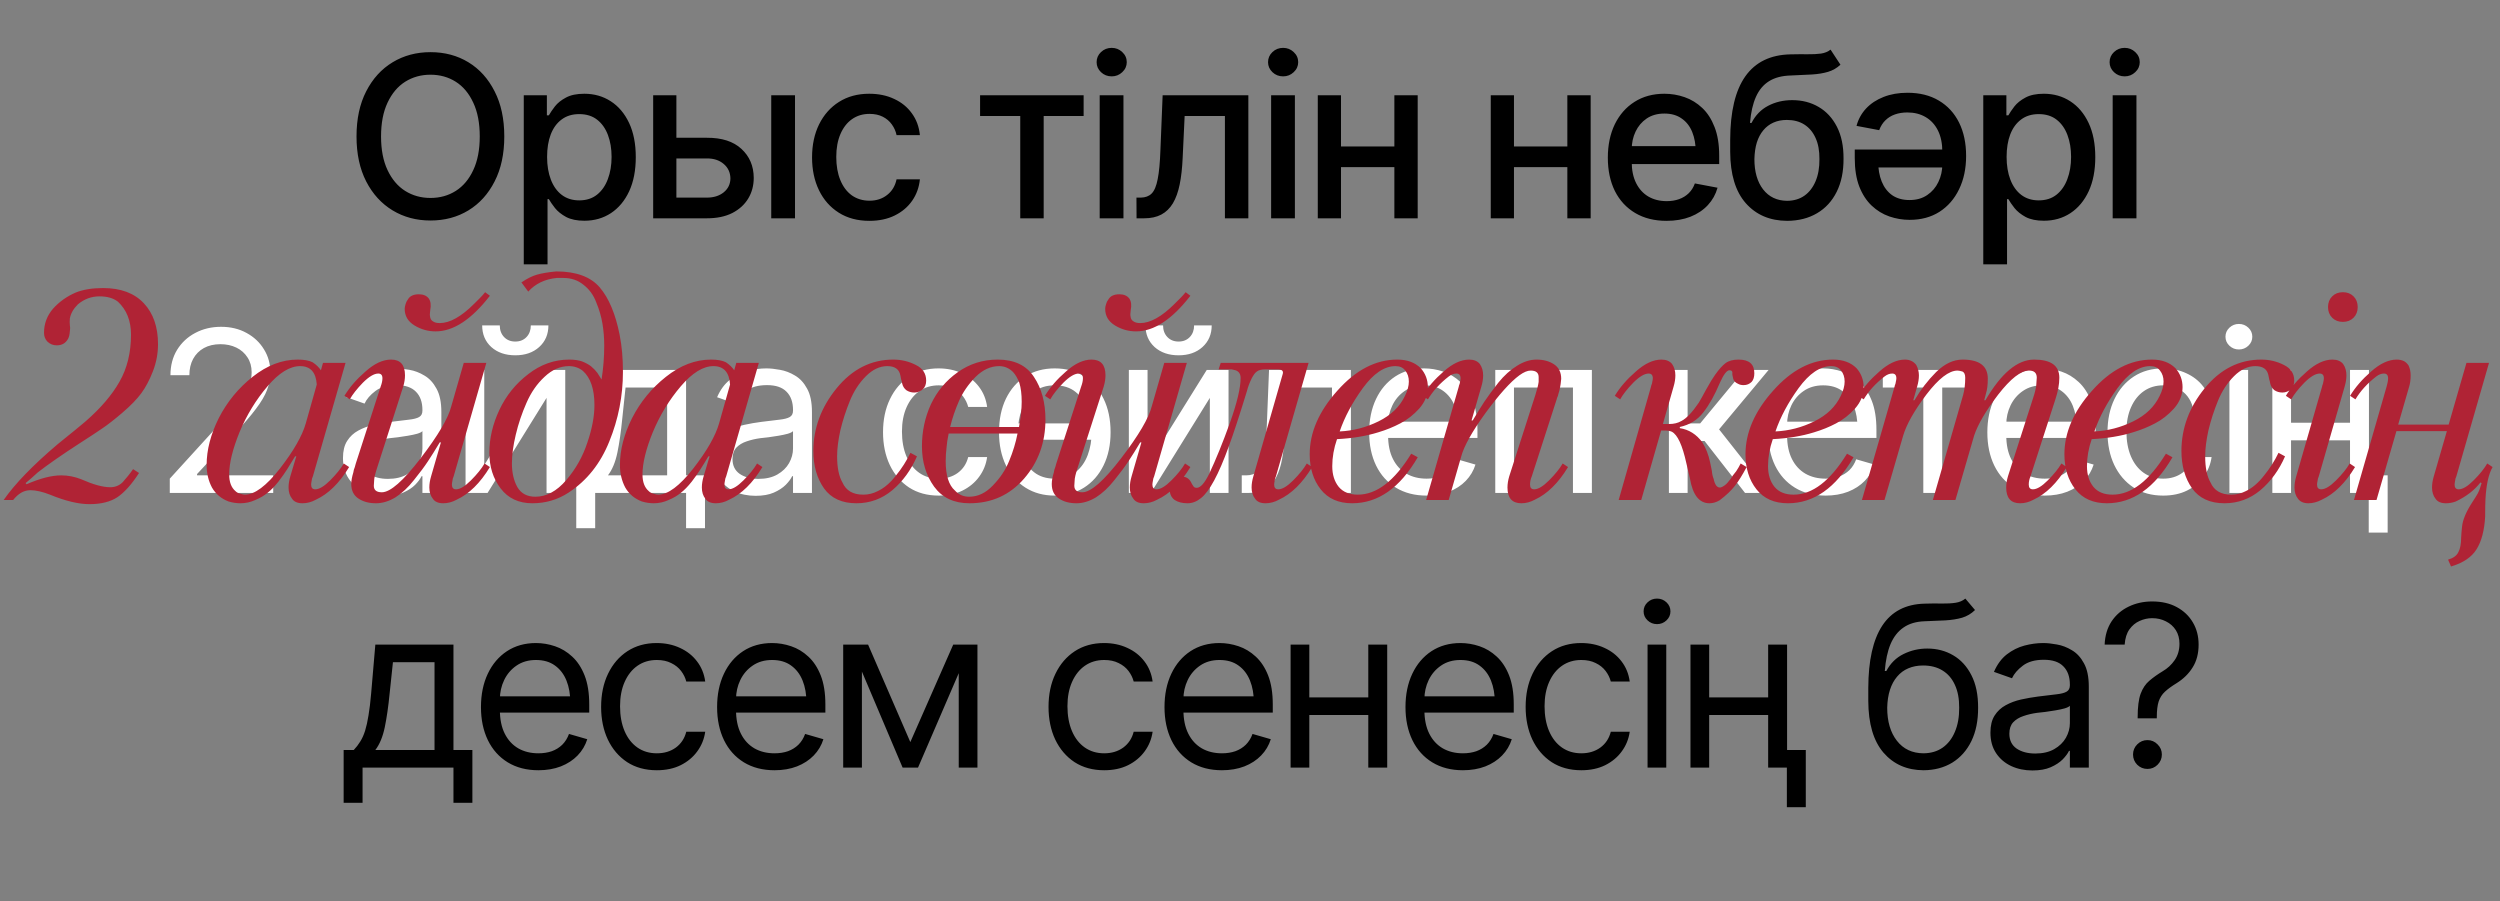
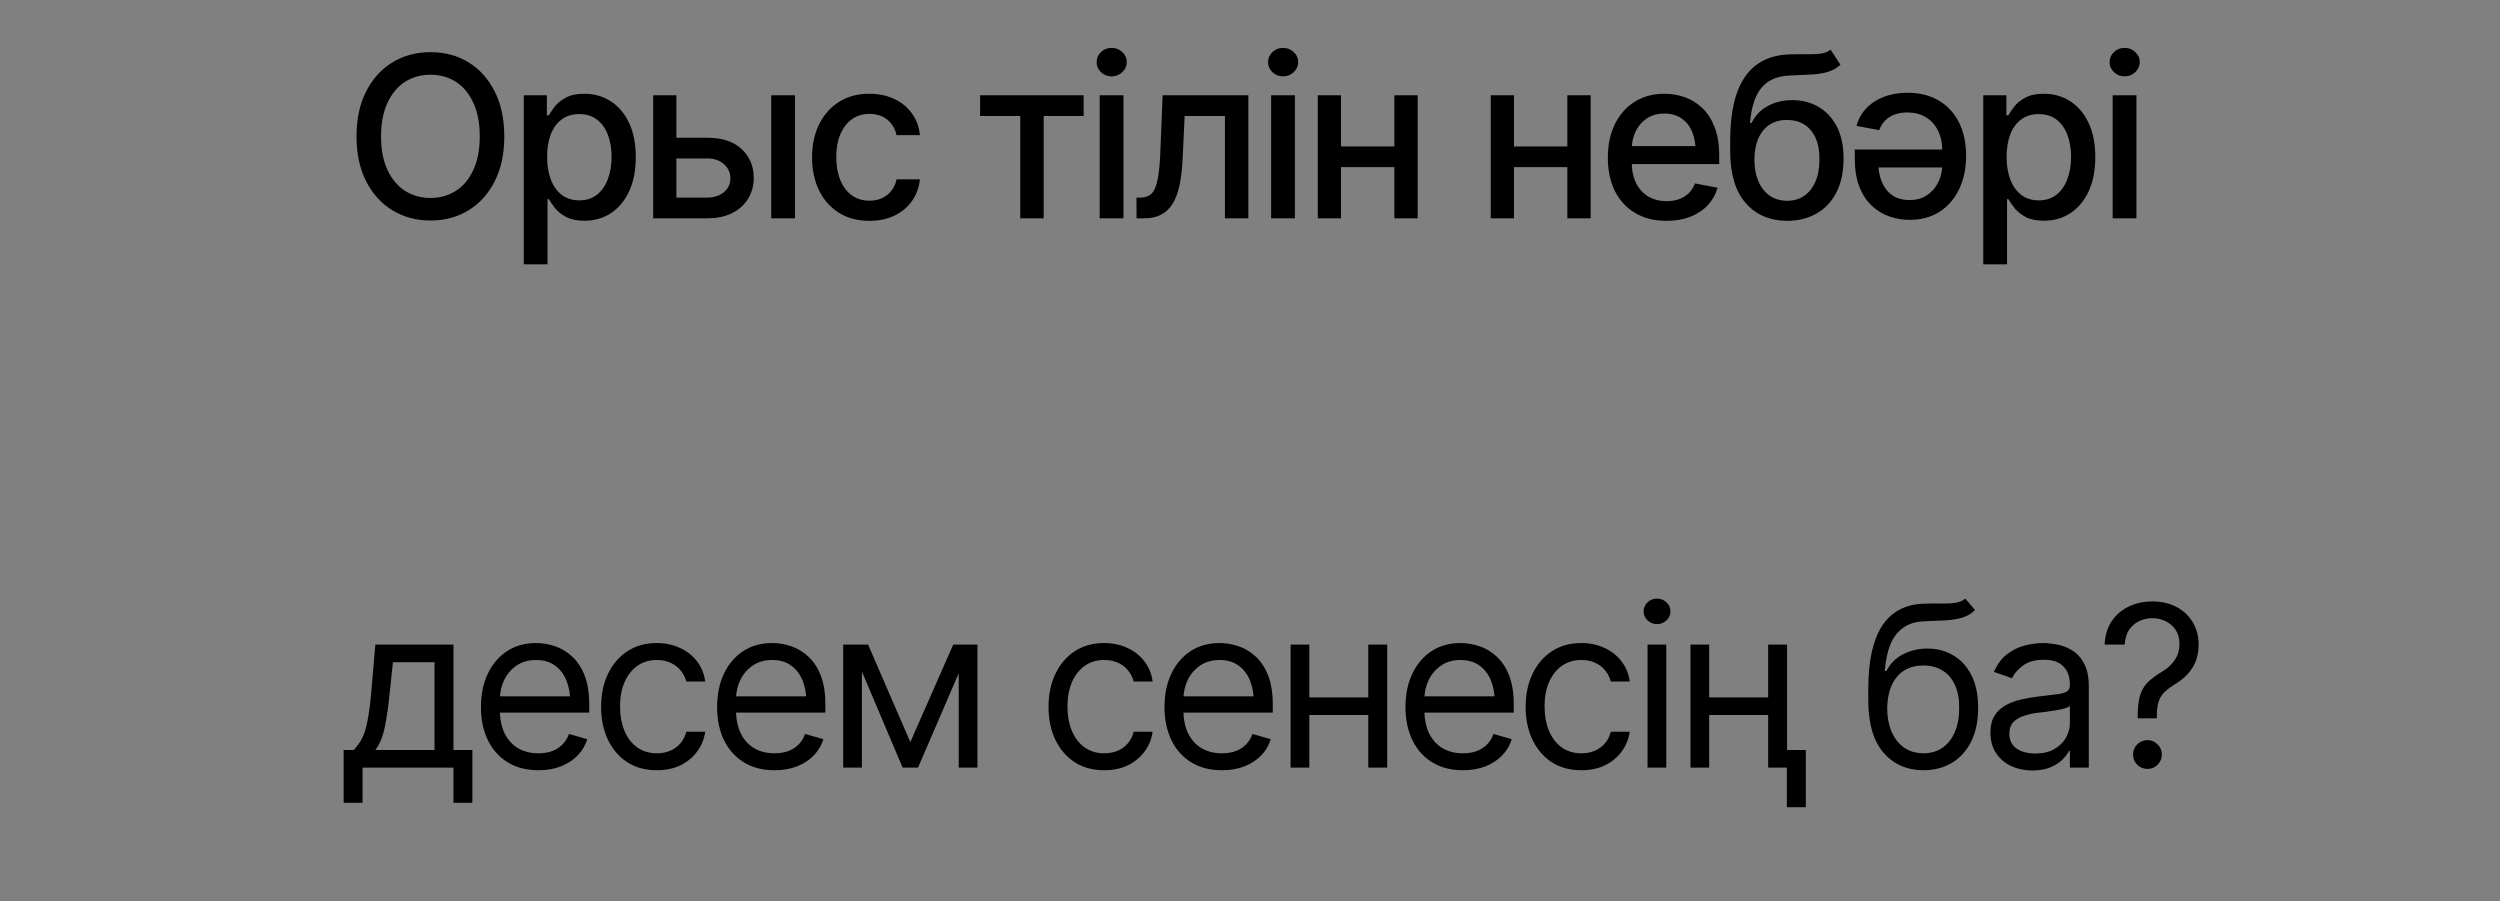
<svg xmlns="http://www.w3.org/2000/svg" width="355" height="128" viewBox="0 0 355 128" fill="none">
  <rect x="0" y="0" width="355" height="128" fill="#808080" stroke="none" />
  <path d="M61.125 31.312C59.125 31.312 57.333 30.833 55.75 29.875C54.167 28.917 52.917 27.547 52 25.766C51.083 23.974 50.625 21.844 50.625 19.375C50.625 16.885 51.083 14.75 52 12.969C52.917 11.177 54.167 9.802 55.75 8.844C57.333 7.885 59.125 7.406 61.125 7.406C63.146 7.406 64.943 7.885 66.516 8.844C68.088 9.802 69.328 11.177 70.234 12.969C71.151 14.75 71.609 16.885 71.609 19.375C71.609 21.854 71.151 23.984 70.234 25.766C69.328 27.547 68.088 28.917 66.516 29.875C64.943 30.833 63.146 31.312 61.125 31.312ZM61.125 28.109C62.469 28.109 63.667 27.776 64.719 27.109C65.771 26.443 66.599 25.458 67.203 24.156C67.818 22.854 68.125 21.26 68.125 19.375C68.125 17.479 67.818 15.88 67.203 14.578C66.599 13.266 65.771 12.276 64.719 11.609C63.667 10.943 62.469 10.609 61.125 10.609C59.792 10.609 58.594 10.943 57.531 11.609C56.479 12.276 55.646 13.266 55.031 14.578C54.417 15.88 54.109 17.479 54.109 19.375C54.109 21.26 54.417 22.854 55.031 24.156C55.646 25.458 56.479 26.443 57.531 27.109C58.594 27.776 59.792 28.109 61.125 28.109ZM74.375 37.531V13.531H77.656V16.375H77.938C78.146 16.01 78.432 15.588 78.797 15.109C79.172 14.63 79.693 14.213 80.359 13.859C81.026 13.495 81.896 13.312 82.969 13.312C84.375 13.312 85.625 13.667 86.719 14.375C87.823 15.083 88.693 16.109 89.328 17.453C89.963 18.797 90.281 20.417 90.281 22.312C90.281 24.188 89.969 25.802 89.344 27.156C88.719 28.5 87.854 29.537 86.75 30.266C85.656 30.984 84.401 31.344 82.984 31.344C81.932 31.344 81.068 31.167 80.391 30.812C79.724 30.448 79.198 30.026 78.812 29.547C78.438 29.068 78.146 28.646 77.938 28.281H77.75V37.531H74.375ZM82.25 28.453C83.26 28.453 84.104 28.182 84.781 27.641C85.458 27.099 85.969 26.365 86.312 25.438C86.667 24.5 86.844 23.448 86.844 22.281C86.844 21.125 86.672 20.088 86.328 19.172C85.984 18.255 85.474 17.531 84.797 17C84.12 16.469 83.271 16.203 82.25 16.203C81.26 16.203 80.427 16.458 79.75 16.969C79.073 17.469 78.557 18.177 78.203 19.094C77.859 20 77.688 21.062 77.688 22.281C77.688 23.5 77.865 24.573 78.219 25.5C78.573 26.427 79.088 27.151 79.766 27.672C80.453 28.193 81.281 28.453 82.25 28.453ZM95.297 19.562H100.375C102.5 19.552 104.135 20.078 105.281 21.141C106.438 22.203 107.021 23.573 107.031 25.25C107.031 26.344 106.771 27.323 106.25 28.188C105.729 29.052 104.974 29.74 103.984 30.25C102.995 30.75 101.792 31 100.375 31H92.75V13.531H96.047V28.062H100.375C101.344 28.062 102.141 27.812 102.766 27.312C103.391 26.802 103.708 26.146 103.719 25.344C103.708 24.5 103.391 23.812 102.766 23.281C102.141 22.75 101.344 22.49 100.375 22.5H95.297V19.562ZM109.516 31V13.531H112.891V31H109.516ZM123.453 31.359C121.776 31.359 120.328 30.974 119.109 30.203C117.891 29.432 116.953 28.37 116.297 27.016C115.641 25.662 115.312 24.109 115.312 22.359C115.312 20.578 115.646 19.01 116.312 17.656C116.99 16.292 117.932 15.229 119.141 14.469C120.359 13.698 121.786 13.312 123.422 13.312C124.755 13.312 125.938 13.557 126.969 14.047C128.01 14.526 128.849 15.208 129.484 16.094C130.13 16.979 130.51 18.01 130.625 19.188H127.312C127.198 18.635 126.974 18.13 126.641 17.672C126.318 17.213 125.891 16.849 125.359 16.578C124.828 16.307 124.198 16.172 123.469 16.172C122.521 16.172 121.693 16.422 120.984 16.922C120.286 17.412 119.74 18.115 119.344 19.031C118.948 19.948 118.75 21.031 118.75 22.281C118.75 23.542 118.943 24.641 119.328 25.578C119.714 26.516 120.26 27.24 120.969 27.75C121.688 28.25 122.521 28.5 123.469 28.5C124.448 28.5 125.281 28.229 125.969 27.688C126.667 27.146 127.115 26.406 127.312 25.469H130.625C130.51 26.604 130.146 27.615 129.531 28.5C128.917 29.385 128.094 30.083 127.062 30.594C126.031 31.104 124.828 31.359 123.453 31.359ZM139.172 16.469V13.531H153.875V16.469H148.203V31H144.875V16.469H139.172ZM156.156 31V13.531H159.531V31H156.156ZM157.859 10.844C157.266 10.844 156.76 10.646 156.344 10.25C155.927 9.854 155.719 9.38 155.719 8.828C155.719 8.266 155.927 7.786 156.344 7.391C156.76 6.995 157.266 6.797 157.859 6.797C158.443 6.797 158.943 6.995 159.359 7.391C159.786 7.786 160 8.266 160 8.828C160 9.38 159.786 9.854 159.359 10.25C158.943 10.646 158.443 10.844 157.859 10.844ZM161.391 31L161.375 28.062H161.984C162.641 28.052 163.156 27.859 163.531 27.484C163.917 27.099 164.203 26.417 164.391 25.438C164.589 24.458 164.719 23.073 164.781 21.281L165.094 13.531H177.266V31H173.938V16.469H168.219L167.938 22.422C167.875 23.859 167.734 25.115 167.516 26.188C167.297 27.26 166.974 28.156 166.547 28.875C166.12 29.583 165.573 30.115 164.906 30.469C164.24 30.823 163.427 31 162.469 31H161.391ZM180.5 31V13.531H183.875V31H180.5ZM182.203 10.844C181.609 10.844 181.104 10.646 180.688 10.25C180.271 9.854 180.062 9.38 180.062 8.828C180.062 8.266 180.271 7.786 180.688 7.391C181.104 6.995 181.609 6.797 182.203 6.797C182.786 6.797 183.286 6.995 183.703 7.391C184.13 7.786 184.344 8.266 184.344 8.828C184.344 9.38 184.13 9.854 183.703 10.25C183.286 10.646 182.786 10.844 182.203 10.844ZM198.938 20.797V23.734H189.484V20.797H198.938ZM190.422 13.531V31H187.125V13.531H190.422ZM201.312 13.531V31H198V13.531H201.312ZM223.5 20.797V23.734H214.047V20.797H223.5ZM214.984 13.531V31H211.688V13.531H214.984ZM225.875 13.531V31H222.562V13.531H225.875ZM236.641 31.359C234.932 31.359 233.453 30.99 232.203 30.25C230.953 29.51 229.99 28.469 229.312 27.125C228.646 25.771 228.312 24.193 228.312 22.391C228.312 20.599 228.641 19.021 229.297 17.656C229.964 16.292 230.896 15.229 232.094 14.469C233.302 13.698 234.719 13.312 236.344 13.312C237.333 13.312 238.292 13.474 239.219 13.797C240.146 14.12 240.979 14.63 241.719 15.328C242.458 16.026 243.042 16.932 243.469 18.047C243.906 19.162 244.125 20.505 244.125 22.078V23.297H230.234V20.75H242.375L240.797 21.594C240.797 20.521 240.63 19.573 240.297 18.75C239.964 17.927 239.464 17.287 238.797 16.828C238.141 16.359 237.323 16.125 236.344 16.125C235.365 16.125 234.526 16.359 233.828 16.828C233.141 17.297 232.615 17.917 232.25 18.688C231.885 19.458 231.703 20.302 231.703 21.219V22.953C231.703 24.151 231.911 25.167 232.328 26C232.745 26.833 233.323 27.469 234.062 27.906C234.812 28.344 235.682 28.562 236.672 28.562C237.318 28.562 237.901 28.469 238.422 28.281C238.953 28.094 239.411 27.812 239.797 27.438C240.182 27.062 240.474 26.599 240.672 26.047L243.891 26.656C243.63 27.594 243.172 28.417 242.516 29.125C241.859 29.833 241.031 30.385 240.031 30.781C239.042 31.167 237.911 31.359 236.641 31.359ZM259.938 7.047L261.344 9.188C260.833 9.667 260.245 10.005 259.578 10.203C258.911 10.401 258.146 10.526 257.281 10.578C256.417 10.63 255.427 10.677 254.312 10.719C253.052 10.75 252.016 11.021 251.203 11.531C250.401 12.031 249.781 12.771 249.344 13.75C248.906 14.729 248.625 15.963 248.5 17.453H248.719C249.271 16.37 250.052 15.562 251.062 15.031C252.083 14.49 253.229 14.219 254.5 14.219C255.906 14.219 257.156 14.542 258.25 15.188C259.344 15.823 260.208 16.76 260.844 18C261.479 19.24 261.792 20.75 261.781 22.531C261.792 24.344 261.469 25.912 260.812 27.234C260.156 28.557 259.224 29.573 258.016 30.281C256.818 30.99 255.406 31.349 253.781 31.359C251.333 31.349 249.375 30.516 247.906 28.859C246.438 27.193 245.698 24.755 245.688 21.547V19.844C245.698 15.844 246.417 12.838 247.844 10.828C249.271 8.818 251.401 7.781 254.234 7.719C255.151 7.698 255.969 7.693 256.688 7.703C257.406 7.714 258.036 7.682 258.578 7.609C259.12 7.526 259.573 7.339 259.938 7.047ZM253.781 28.516C254.74 28.505 255.557 28.26 256.234 27.781C256.911 27.302 257.438 26.62 257.812 25.734C258.188 24.849 258.37 23.802 258.359 22.594C258.37 21.417 258.188 20.417 257.812 19.594C257.438 18.76 256.906 18.125 256.219 17.688C255.531 17.25 254.703 17.031 253.734 17.031C253.026 17.031 252.391 17.156 251.828 17.406C251.266 17.656 250.786 18.021 250.391 18.5C249.995 18.969 249.688 19.547 249.469 20.234C249.26 20.922 249.146 21.708 249.125 22.594C249.125 24.385 249.536 25.818 250.359 26.891C251.193 27.963 252.333 28.505 253.781 28.516ZM270.859 13.172C272.589 13.172 274.073 13.542 275.312 14.281C276.562 15.021 277.521 16.062 278.188 17.406C278.854 18.75 279.188 20.328 279.188 22.141C279.188 23.932 278.854 25.51 278.188 26.875C277.531 28.24 276.604 29.307 275.406 30.078C274.208 30.838 272.797 31.219 271.172 31.219C270.182 31.219 269.219 31.057 268.281 30.734C267.354 30.412 266.521 29.901 265.781 29.203C265.042 28.505 264.453 27.599 264.016 26.484C263.589 25.37 263.375 24.026 263.375 22.453V21.234H277.281V23.781H265.125L266.703 22.938C266.703 24.01 266.87 24.958 267.203 25.781C267.536 26.604 268.031 27.25 268.688 27.719C269.354 28.177 270.177 28.406 271.156 28.406C272.135 28.406 272.969 28.172 273.656 27.703C274.354 27.234 274.885 26.615 275.25 25.844C275.625 25.062 275.812 24.219 275.812 23.312V21.578C275.812 20.38 275.604 19.365 275.188 18.531C274.771 17.698 274.188 17.062 273.438 16.625C272.698 16.188 271.833 15.969 270.844 15.969C270.198 15.969 269.609 16.062 269.078 16.25C268.547 16.438 268.094 16.719 267.719 17.094C267.344 17.458 267.052 17.922 266.844 18.484L263.625 17.875C263.875 16.938 264.328 16.115 264.984 15.406C265.651 14.698 266.479 14.151 267.469 13.766C268.469 13.37 269.599 13.172 270.859 13.172ZM281.625 37.531V13.531H284.906V16.375H285.188C285.396 16.01 285.682 15.588 286.047 15.109C286.422 14.63 286.943 14.213 287.609 13.859C288.276 13.495 289.146 13.312 290.219 13.312C291.625 13.312 292.875 13.667 293.969 14.375C295.073 15.083 295.943 16.109 296.578 17.453C297.214 18.797 297.531 20.417 297.531 22.312C297.531 24.188 297.219 25.802 296.594 27.156C295.969 28.5 295.104 29.537 294 30.266C292.906 30.984 291.651 31.344 290.234 31.344C289.182 31.344 288.318 31.167 287.641 30.812C286.974 30.448 286.448 30.026 286.062 29.547C285.688 29.068 285.396 28.646 285.188 28.281H285V37.531H281.625ZM289.5 28.453C290.51 28.453 291.354 28.182 292.031 27.641C292.708 27.099 293.219 26.365 293.562 25.438C293.917 24.5 294.094 23.448 294.094 22.281C294.094 21.125 293.922 20.088 293.578 19.172C293.234 18.255 292.724 17.531 292.047 17C291.37 16.469 290.521 16.203 289.5 16.203C288.51 16.203 287.677 16.458 287 16.969C286.323 17.469 285.807 18.177 285.453 19.094C285.109 20 284.938 21.062 284.938 22.281C284.938 23.5 285.115 24.573 285.469 25.5C285.823 26.427 286.339 27.151 287.016 27.672C287.703 28.193 288.531 28.453 289.5 28.453ZM300 31V13.531H303.375V31H300ZM301.703 10.844C301.109 10.844 300.604 10.646 300.188 10.25C299.771 9.854 299.562 9.38 299.562 8.828C299.562 8.266 299.771 7.786 300.188 7.391C300.604 6.995 301.109 6.797 301.703 6.797C302.286 6.797 302.786 6.995 303.203 7.391C303.63 7.786 303.844 8.266 303.844 8.828C303.844 9.38 303.63 9.854 303.203 10.25C302.786 10.646 302.286 10.844 301.703 10.844ZM48.797 114V106.5H50.234C50.589 106.125 50.896 105.724 51.156 105.297C51.427 104.87 51.656 104.359 51.844 103.766C52.031 103.161 52.193 102.432 52.328 101.578C52.474 100.724 52.599 99.688 52.703 98.469L53.297 91.531H64.391V106.5H67.078V114H64.391V109H51.484V114H48.797ZM53.297 106.5H61.703V94.031H55.797L55.328 98.469C55.151 100.292 54.922 101.885 54.641 103.25C54.359 104.615 53.911 105.698 53.297 106.5ZM76.453 109.375C74.776 109.375 73.323 109 72.094 108.25C70.875 107.5 69.938 106.453 69.281 105.109C68.625 103.755 68.297 102.188 68.297 100.406C68.297 98.615 68.62 97.037 69.266 95.672C69.912 94.307 70.818 93.24 71.984 92.469C73.162 91.698 74.537 91.312 76.109 91.312C77.016 91.312 77.917 91.463 78.812 91.766C79.708 92.068 80.521 92.557 81.25 93.234C81.99 93.912 82.578 94.807 83.016 95.922C83.453 97.037 83.672 98.406 83.672 100.031V101.188H70.203V98.875H82.219L80.984 99.75C80.984 98.583 80.802 97.547 80.438 96.641C80.073 95.734 79.526 95.021 78.797 94.5C78.078 93.979 77.182 93.719 76.109 93.719C75.037 93.719 74.115 93.984 73.344 94.516C72.583 95.037 72 95.719 71.594 96.562C71.188 97.406 70.984 98.312 70.984 99.281V100.812C70.984 102.135 71.213 103.255 71.672 104.172C72.13 105.089 72.771 105.786 73.594 106.266C74.417 106.734 75.37 106.969 76.453 106.969C77.151 106.969 77.787 106.87 78.359 106.672C78.932 106.464 79.427 106.156 79.844 105.75C80.26 105.333 80.578 104.823 80.797 104.219L83.391 104.969C83.12 105.844 82.662 106.615 82.016 107.281C81.38 107.938 80.588 108.453 79.641 108.828C78.693 109.193 77.63 109.375 76.453 109.375ZM93.266 109.375C91.641 109.375 90.234 108.99 89.047 108.219C87.87 107.438 86.958 106.37 86.312 105.016C85.677 103.661 85.359 102.115 85.359 100.375C85.359 98.594 85.688 97.026 86.344 95.672C87 94.307 87.917 93.24 89.094 92.469C90.281 91.698 91.662 91.312 93.234 91.312C94.463 91.312 95.568 91.542 96.547 92C97.537 92.448 98.344 93.083 98.969 93.906C99.604 94.729 99.995 95.688 100.141 96.781H97.453C97.318 96.25 97.073 95.75 96.719 95.281C96.365 94.812 95.896 94.438 95.312 94.156C94.74 93.865 94.057 93.719 93.266 93.719C92.224 93.719 91.312 93.99 90.531 94.531C89.75 95.073 89.141 95.838 88.703 96.828C88.266 97.807 88.047 98.958 88.047 100.281C88.047 101.625 88.26 102.802 88.688 103.812C89.115 104.812 89.719 105.589 90.5 106.141C91.292 106.693 92.213 106.969 93.266 106.969C94.318 106.969 95.219 106.698 95.969 106.156C96.719 105.604 97.213 104.854 97.453 103.906H100.141C99.995 104.938 99.62 105.865 99.016 106.688C98.422 107.51 97.635 108.167 96.656 108.656C95.688 109.135 94.557 109.375 93.266 109.375ZM109.984 109.375C108.307 109.375 106.854 109 105.625 108.25C104.406 107.5 103.469 106.453 102.812 105.109C102.156 103.755 101.828 102.188 101.828 100.406C101.828 98.615 102.151 97.037 102.797 95.672C103.443 94.307 104.349 93.24 105.516 92.469C106.693 91.698 108.068 91.312 109.641 91.312C110.547 91.312 111.448 91.463 112.344 91.766C113.24 92.068 114.052 92.557 114.781 93.234C115.521 93.912 116.109 94.807 116.547 95.922C116.984 97.037 117.203 98.406 117.203 100.031V101.188H103.734V98.875H115.75L114.516 99.75C114.516 98.583 114.333 97.547 113.969 96.641C113.604 95.734 113.057 95.021 112.328 94.5C111.609 93.979 110.714 93.719 109.641 93.719C108.568 93.719 107.646 93.984 106.875 94.516C106.115 95.037 105.531 95.719 105.125 96.562C104.719 97.406 104.516 98.312 104.516 99.281V100.812C104.516 102.135 104.745 103.255 105.203 104.172C105.661 105.089 106.302 105.786 107.125 106.266C107.948 106.734 108.901 106.969 109.984 106.969C110.682 106.969 111.318 106.87 111.891 106.672C112.464 106.464 112.958 106.156 113.375 105.75C113.792 105.333 114.109 104.823 114.328 104.219L116.922 104.969C116.651 105.844 116.193 106.615 115.547 107.281C114.911 107.938 114.12 108.453 113.172 108.828C112.224 109.193 111.161 109.375 109.984 109.375ZM129.266 105.375L135.359 91.531H137.891L130.359 109H128.172L120.766 91.531H123.266L129.266 105.375ZM122.391 91.531V109H119.734V91.531H122.391ZM136.141 109V91.531H138.797V109H136.141ZM156.797 109.375C155.172 109.375 153.766 108.99 152.578 108.219C151.401 107.438 150.49 106.37 149.844 105.016C149.208 103.661 148.891 102.115 148.891 100.375C148.891 98.594 149.219 97.026 149.875 95.672C150.531 94.307 151.448 93.24 152.625 92.469C153.812 91.698 155.193 91.312 156.766 91.312C157.995 91.312 159.099 91.542 160.078 92C161.068 92.448 161.875 93.083 162.5 93.906C163.135 94.729 163.526 95.688 163.672 96.781H160.984C160.849 96.25 160.604 95.75 160.25 95.281C159.896 94.812 159.427 94.438 158.844 94.156C158.271 93.865 157.589 93.719 156.797 93.719C155.755 93.719 154.844 93.99 154.062 94.531C153.281 95.073 152.672 95.838 152.234 96.828C151.797 97.807 151.578 98.958 151.578 100.281C151.578 101.625 151.792 102.802 152.219 103.812C152.646 104.812 153.25 105.589 154.031 106.141C154.823 106.693 155.745 106.969 156.797 106.969C157.849 106.969 158.75 106.698 159.5 106.156C160.25 105.604 160.745 104.854 160.984 103.906H163.672C163.526 104.938 163.151 105.865 162.547 106.688C161.953 107.51 161.167 108.167 160.188 108.656C159.219 109.135 158.089 109.375 156.797 109.375ZM173.516 109.375C171.839 109.375 170.385 109 169.156 108.25C167.938 107.5 167 106.453 166.344 105.109C165.688 103.755 165.359 102.188 165.359 100.406C165.359 98.615 165.682 97.037 166.328 95.672C166.974 94.307 167.88 93.24 169.047 92.469C170.224 91.698 171.599 91.312 173.172 91.312C174.078 91.312 174.979 91.463 175.875 91.766C176.771 92.068 177.583 92.557 178.312 93.234C179.052 93.912 179.641 94.807 180.078 95.922C180.516 97.037 180.734 98.406 180.734 100.031V101.188H167.266V98.875H179.281L178.047 99.75C178.047 98.583 177.865 97.547 177.5 96.641C177.135 95.734 176.589 95.021 175.859 94.5C175.141 93.979 174.245 93.719 173.172 93.719C172.099 93.719 171.177 93.984 170.406 94.516C169.646 95.037 169.062 95.719 168.656 96.562C168.25 97.406 168.047 98.312 168.047 99.281V100.812C168.047 102.135 168.276 103.255 168.734 104.172C169.193 105.089 169.833 105.786 170.656 106.266C171.479 106.734 172.432 106.969 173.516 106.969C174.214 106.969 174.849 106.87 175.422 106.672C175.995 106.464 176.49 106.156 176.906 105.75C177.323 105.333 177.641 104.823 177.859 104.219L180.453 104.969C180.182 105.844 179.724 106.615 179.078 107.281C178.443 107.938 177.651 108.453 176.703 108.828C175.755 109.193 174.693 109.375 173.516 109.375ZM194.922 99.031V101.531H185.297V99.031H194.922ZM185.922 91.531V109H183.266V91.531H185.922ZM196.984 91.531V109H194.297V91.531H196.984ZM207.734 109.375C206.057 109.375 204.604 109 203.375 108.25C202.156 107.5 201.219 106.453 200.562 105.109C199.906 103.755 199.578 102.188 199.578 100.406C199.578 98.615 199.901 97.037 200.547 95.672C201.193 94.307 202.099 93.24 203.266 92.469C204.443 91.698 205.818 91.312 207.391 91.312C208.297 91.312 209.198 91.463 210.094 91.766C210.99 92.068 211.802 92.557 212.531 93.234C213.271 93.912 213.859 94.807 214.297 95.922C214.734 97.037 214.953 98.406 214.953 100.031V101.188H201.484V98.875H213.5L212.266 99.75C212.266 98.583 212.083 97.547 211.719 96.641C211.354 95.734 210.807 95.021 210.078 94.5C209.359 93.979 208.464 93.719 207.391 93.719C206.318 93.719 205.396 93.984 204.625 94.516C203.865 95.037 203.281 95.719 202.875 96.562C202.469 97.406 202.266 98.312 202.266 99.281V100.812C202.266 102.135 202.495 103.255 202.953 104.172C203.411 105.089 204.052 105.786 204.875 106.266C205.698 106.734 206.651 106.969 207.734 106.969C208.432 106.969 209.068 106.87 209.641 106.672C210.214 106.464 210.708 106.156 211.125 105.75C211.542 105.333 211.859 104.823 212.078 104.219L214.672 104.969C214.401 105.844 213.943 106.615 213.297 107.281C212.661 107.938 211.87 108.453 210.922 108.828C209.974 109.193 208.911 109.375 207.734 109.375ZM224.547 109.375C222.922 109.375 221.516 108.99 220.328 108.219C219.151 107.438 218.24 106.37 217.594 105.016C216.958 103.661 216.641 102.115 216.641 100.375C216.641 98.594 216.969 97.026 217.625 95.672C218.281 94.307 219.198 93.24 220.375 92.469C221.562 91.698 222.943 91.312 224.516 91.312C225.745 91.312 226.849 91.542 227.828 92C228.818 92.448 229.625 93.083 230.25 93.906C230.885 94.729 231.276 95.688 231.422 96.781H228.734C228.599 96.25 228.354 95.75 228 95.281C227.646 94.812 227.177 94.438 226.594 94.156C226.021 93.865 225.339 93.719 224.547 93.719C223.505 93.719 222.594 93.99 221.812 94.531C221.031 95.073 220.422 95.838 219.984 96.828C219.547 97.807 219.328 98.958 219.328 100.281C219.328 101.625 219.542 102.802 219.969 103.812C220.396 104.812 221 105.589 221.781 106.141C222.573 106.693 223.495 106.969 224.547 106.969C225.599 106.969 226.5 106.698 227.25 106.156C228 105.604 228.495 104.854 228.734 103.906H231.422C231.276 104.938 230.901 105.865 230.297 106.688C229.703 107.51 228.917 108.167 227.938 108.656C226.969 109.135 225.839 109.375 224.547 109.375ZM233.953 109V91.531H236.609V109H233.953ZM235.297 88.625C234.776 88.625 234.328 88.448 233.953 88.094C233.578 87.74 233.391 87.312 233.391 86.812C233.391 86.312 233.578 85.885 233.953 85.531C234.328 85.177 234.776 85 235.297 85C235.818 85 236.266 85.177 236.641 85.531C237.016 85.885 237.203 86.312 237.203 86.812C237.203 87.312 237.016 87.74 236.641 88.094C236.266 88.448 235.818 88.625 235.297 88.625ZM251.703 99.031V101.531H242.078V99.031H251.703ZM242.703 91.531V109H240.047V91.531H242.703ZM253.766 91.531V109H251.078V91.531H253.766ZM256.422 106.5V114.625H253.734V106.5H256.422ZM279.078 85L280.453 86.625C279.922 87.146 279.307 87.51 278.609 87.719C277.911 87.917 277.12 88.042 276.234 88.094C275.359 88.135 274.38 88.177 273.297 88.219C272.089 88.26 271.089 88.557 270.297 89.109C269.505 89.651 268.891 90.438 268.453 91.469C268.026 92.5 267.755 93.771 267.641 95.281H267.859C268.443 94.188 269.255 93.385 270.297 92.875C271.349 92.354 272.474 92.094 273.672 92.094C275.036 92.094 276.26 92.412 277.344 93.047C278.438 93.682 279.302 94.625 279.938 95.875C280.583 97.125 280.901 98.667 280.891 100.5C280.901 102.323 280.583 103.901 279.938 105.234C279.292 106.557 278.385 107.578 277.219 108.297C276.052 109.005 274.693 109.365 273.141 109.375C270.786 109.365 268.891 108.531 267.453 106.875C266.026 105.208 265.307 102.76 265.297 99.531V97.688C265.307 93.792 265.969 90.844 267.281 88.844C268.604 86.833 270.599 85.792 273.266 85.719C274.203 85.688 275.036 85.682 275.766 85.703C276.505 85.713 277.146 85.677 277.688 85.594C278.24 85.51 278.703 85.312 279.078 85ZM273.141 106.969C274.193 106.958 275.094 106.693 275.844 106.172C276.604 105.641 277.188 104.891 277.594 103.922C278.01 102.953 278.214 101.812 278.203 100.5C278.214 99.229 278.01 98.146 277.594 97.25C277.188 96.354 276.599 95.672 275.828 95.203C275.068 94.734 274.151 94.5 273.078 94.5C272.297 94.5 271.594 94.635 270.969 94.906C270.354 95.167 269.828 95.557 269.391 96.078C268.953 96.588 268.615 97.213 268.375 97.953C268.135 98.693 268.005 99.542 267.984 100.5C267.984 102.448 268.443 104.01 269.359 105.188C270.276 106.365 271.536 106.958 273.141 106.969ZM288.609 109.406C287.505 109.406 286.5 109.198 285.594 108.781C284.688 108.354 283.969 107.74 283.438 106.938C282.906 106.135 282.641 105.167 282.641 104.031C282.641 103.031 282.839 102.224 283.234 101.609C283.63 100.984 284.156 100.495 284.812 100.141C285.479 99.776 286.208 99.505 287 99.328C287.802 99.151 288.609 99.01 289.422 98.906C290.484 98.771 291.344 98.667 292 98.594C292.667 98.521 293.151 98.396 293.453 98.219C293.766 98.042 293.922 97.74 293.922 97.312V97.219C293.922 96.104 293.615 95.24 293 94.625C292.396 94 291.474 93.688 290.234 93.688C288.964 93.688 287.964 93.969 287.234 94.531C286.505 95.083 285.995 95.677 285.703 96.312L283.141 95.406C283.599 94.344 284.208 93.516 284.969 92.922C285.74 92.328 286.573 91.912 287.469 91.672C288.375 91.432 289.266 91.312 290.141 91.312C290.703 91.312 291.349 91.38 292.078 91.516C292.807 91.641 293.516 91.912 294.203 92.328C294.901 92.734 295.474 93.354 295.922 94.188C296.38 95.01 296.609 96.115 296.609 97.5V109H293.922V106.625H293.797C293.62 107 293.318 107.406 292.891 107.844C292.464 108.271 291.896 108.641 291.188 108.953C290.49 109.255 289.63 109.406 288.609 109.406ZM289.016 107C290.078 107 290.974 106.792 291.703 106.375C292.432 105.958 292.984 105.422 293.359 104.766C293.734 104.099 293.922 103.406 293.922 102.688V100.219C293.807 100.354 293.557 100.479 293.172 100.594C292.797 100.698 292.359 100.792 291.859 100.875C291.37 100.958 290.891 101.031 290.422 101.094C289.953 101.146 289.578 101.188 289.297 101.219C288.599 101.312 287.948 101.464 287.344 101.672C286.74 101.87 286.25 102.167 285.875 102.562C285.51 102.958 285.328 103.5 285.328 104.188C285.328 105.115 285.672 105.818 286.359 106.297C287.057 106.766 287.943 107 289.016 107ZM303.547 102V101.844C303.547 100.396 303.688 99.287 303.969 98.516C304.26 97.734 304.672 97.12 305.203 96.672C305.734 96.213 306.37 95.76 307.109 95.312C307.786 94.917 308.349 94.396 308.797 93.75C309.255 93.094 309.484 92.312 309.484 91.406C309.484 90.667 309.312 90.026 308.969 89.484C308.625 88.943 308.156 88.526 307.562 88.234C306.979 87.932 306.328 87.781 305.609 87.781C304.995 87.781 304.401 87.912 303.828 88.172C303.255 88.422 302.771 88.823 302.375 89.375C301.99 89.917 301.766 90.635 301.703 91.531H298.859C298.911 90.25 299.24 89.151 299.844 88.234C300.458 87.318 301.266 86.62 302.266 86.141C303.276 85.651 304.391 85.406 305.609 85.406C306.953 85.406 308.115 85.672 309.094 86.203C310.083 86.734 310.849 87.463 311.391 88.391C311.932 89.307 312.203 90.354 312.203 91.531C312.203 92.792 311.922 93.87 311.359 94.766C310.807 95.662 310.036 96.417 309.047 97.031C308.38 97.438 307.839 97.833 307.422 98.219C307.016 98.594 306.719 99.057 306.531 99.609C306.354 100.161 306.266 100.906 306.266 101.844V102H303.547ZM304.938 109.188C304.375 109.188 303.891 108.99 303.484 108.594C303.089 108.188 302.891 107.703 302.891 107.141C302.891 106.578 303.089 106.099 303.484 105.703C303.891 105.297 304.375 105.094 304.938 105.094C305.5 105.094 305.979 105.297 306.375 105.703C306.781 106.099 306.984 106.578 306.984 107.141C306.984 107.703 306.781 108.188 306.375 108.594C305.979 108.99 305.5 109.188 304.938 109.188Z" fill="black" />
-   <path d="M24.109 70V67.969L31.797 59.531C32.693 58.552 33.427 57.698 34 56.969C34.583 56.24 35.016 55.552 35.297 54.906C35.589 54.26 35.734 53.583 35.734 52.875C35.734 52.052 35.536 51.344 35.141 50.75C34.755 50.146 34.229 49.682 33.562 49.359C32.896 49.036 32.141 48.875 31.297 48.875C30.401 48.875 29.62 49.057 28.953 49.422C28.297 49.786 27.787 50.302 27.422 50.969C27.068 51.625 26.891 52.396 26.891 53.281H24.203C24.203 51.917 24.516 50.719 25.141 49.688C25.776 48.656 26.635 47.854 27.719 47.281C28.812 46.698 30.037 46.406 31.391 46.406C32.755 46.406 33.964 46.698 35.016 47.281C36.068 47.854 36.891 48.63 37.484 49.609C38.089 50.578 38.391 51.667 38.391 52.875C38.391 53.729 38.234 54.562 37.922 55.375C37.62 56.177 37.089 57.078 36.328 58.078C35.578 59.078 34.536 60.292 33.203 61.719L27.984 67.312V67.5H38.797V70H24.109ZM54.672 70.406C53.568 70.406 52.562 70.198 51.656 69.781C50.75 69.354 50.031 68.74 49.5 67.938C48.969 67.135 48.703 66.167 48.703 65.031C48.703 64.031 48.901 63.224 49.297 62.609C49.693 61.984 50.219 61.495 50.875 61.141C51.542 60.776 52.271 60.505 53.062 60.328C53.865 60.151 54.672 60.01 55.484 59.906C56.547 59.771 57.406 59.667 58.062 59.594C58.729 59.521 59.214 59.396 59.516 59.219C59.828 59.042 59.984 58.74 59.984 58.312V58.219C59.984 57.104 59.677 56.24 59.062 55.625C58.458 55 57.536 54.688 56.297 54.688C55.026 54.688 54.026 54.969 53.297 55.531C52.568 56.083 52.057 56.677 51.766 57.312L49.203 56.406C49.661 55.344 50.271 54.516 51.031 53.922C51.802 53.328 52.635 52.911 53.531 52.672C54.438 52.432 55.328 52.312 56.203 52.312C56.766 52.312 57.411 52.38 58.141 52.516C58.87 52.641 59.578 52.911 60.266 53.328C60.964 53.734 61.536 54.354 61.984 55.188C62.443 56.01 62.672 57.115 62.672 58.5V70H59.984V67.625H59.859C59.682 68 59.38 68.406 58.953 68.844C58.526 69.271 57.958 69.641 57.25 69.953C56.552 70.255 55.693 70.406 54.672 70.406ZM55.078 68C56.141 68 57.036 67.792 57.766 67.375C58.495 66.958 59.047 66.422 59.422 65.766C59.797 65.099 59.984 64.406 59.984 63.688V61.219C59.87 61.354 59.62 61.479 59.234 61.594C58.859 61.698 58.422 61.792 57.922 61.875C57.432 61.958 56.953 62.031 56.484 62.094C56.016 62.146 55.641 62.188 55.359 62.219C54.661 62.312 54.01 62.464 53.406 62.672C52.802 62.87 52.312 63.167 51.938 63.562C51.573 63.958 51.391 64.5 51.391 65.188C51.391 66.115 51.734 66.818 52.422 67.297C53.12 67.766 54.005 68 55.078 68ZM68.766 66.031L77.172 52.531H80.266V70H77.609V56.5L69.234 70H66.109V52.531H68.766V66.031ZM73.172 50.453C71.776 50.453 70.641 50.062 69.766 49.281C68.901 48.49 68.469 47.464 68.469 46.203H70.969C70.969 46.88 71.172 47.432 71.578 47.859C71.984 48.286 72.516 48.5 73.172 48.5C73.828 48.5 74.359 48.286 74.766 47.859C75.172 47.432 75.375 46.88 75.375 46.203H77.875C77.875 47.464 77.438 48.49 76.562 49.281C75.698 50.062 74.568 50.453 73.172 50.453ZM81.828 75V67.5H83.266C83.62 67.125 83.927 66.724 84.188 66.297C84.458 65.87 84.688 65.359 84.875 64.766C85.062 64.162 85.224 63.432 85.359 62.578C85.505 61.724 85.63 60.688 85.734 59.469L86.328 52.531H97.422V67.5H100.109V75H97.422V70H84.516V75H81.828ZM86.328 67.5H94.734V55.031H88.828L88.359 59.469C88.182 61.292 87.953 62.885 87.672 64.25C87.391 65.615 86.943 66.698 86.328 67.5ZM107.297 70.406C106.193 70.406 105.188 70.198 104.281 69.781C103.375 69.354 102.656 68.74 102.125 67.938C101.594 67.135 101.328 66.167 101.328 65.031C101.328 64.031 101.526 63.224 101.922 62.609C102.318 61.984 102.844 61.495 103.5 61.141C104.167 60.776 104.896 60.505 105.688 60.328C106.49 60.151 107.297 60.01 108.109 59.906C109.172 59.771 110.031 59.667 110.688 59.594C111.354 59.521 111.839 59.396 112.141 59.219C112.453 59.042 112.609 58.74 112.609 58.312V58.219C112.609 57.104 112.302 56.24 111.688 55.625C111.083 55 110.161 54.688 108.922 54.688C107.651 54.688 106.651 54.969 105.922 55.531C105.193 56.083 104.682 56.677 104.391 57.312L101.828 56.406C102.286 55.344 102.896 54.516 103.656 53.922C104.427 53.328 105.26 52.911 106.156 52.672C107.062 52.432 107.953 52.312 108.828 52.312C109.391 52.312 110.036 52.38 110.766 52.516C111.495 52.641 112.203 52.911 112.891 53.328C113.589 53.734 114.161 54.354 114.609 55.188C115.068 56.01 115.297 57.115 115.297 58.5V70H112.609V67.625H112.484C112.307 68 112.005 68.406 111.578 68.844C111.151 69.271 110.583 69.641 109.875 69.953C109.177 70.255 108.318 70.406 107.297 70.406ZM107.703 68C108.766 68 109.661 67.792 110.391 67.375C111.12 66.958 111.672 66.422 112.047 65.766C112.422 65.099 112.609 64.406 112.609 63.688V61.219C112.495 61.354 112.245 61.479 111.859 61.594C111.484 61.698 111.047 61.792 110.547 61.875C110.057 61.958 109.578 62.031 109.109 62.094C108.641 62.146 108.266 62.188 107.984 62.219C107.286 62.312 106.635 62.464 106.031 62.672C105.427 62.87 104.938 63.167 104.562 63.562C104.198 63.958 104.016 64.5 104.016 65.188C104.016 66.115 104.359 66.818 105.047 67.297C105.745 67.766 106.63 68 107.703 68ZM133.297 70.375C131.672 70.375 130.266 69.99 129.078 69.219C127.901 68.438 126.99 67.37 126.344 66.016C125.708 64.662 125.391 63.115 125.391 61.375C125.391 59.594 125.719 58.026 126.375 56.672C127.031 55.307 127.948 54.24 129.125 53.469C130.312 52.698 131.693 52.312 133.266 52.312C134.495 52.312 135.599 52.542 136.578 53C137.568 53.448 138.375 54.083 139 54.906C139.635 55.729 140.026 56.688 140.172 57.781H137.484C137.349 57.25 137.104 56.75 136.75 56.281C136.396 55.812 135.927 55.438 135.344 55.156C134.771 54.865 134.089 54.719 133.297 54.719C132.255 54.719 131.344 54.99 130.562 55.531C129.781 56.073 129.172 56.839 128.734 57.828C128.297 58.807 128.078 59.958 128.078 61.281C128.078 62.625 128.292 63.802 128.719 64.812C129.146 65.812 129.75 66.588 130.531 67.141C131.323 67.693 132.245 67.969 133.297 67.969C134.349 67.969 135.25 67.698 136 67.156C136.75 66.604 137.245 65.854 137.484 64.906H140.172C140.026 65.938 139.651 66.865 139.047 67.688C138.453 68.51 137.667 69.167 136.688 69.656C135.719 70.135 134.589 70.375 133.297 70.375ZM155.891 60.125V62.438H143.672V60.125H155.891ZM149.766 70.375C148.193 70.375 146.812 70 145.625 69.25C144.438 68.5 143.51 67.448 142.844 66.094C142.188 64.74 141.859 63.167 141.859 61.375C141.859 59.552 142.188 57.964 142.844 56.609C143.51 55.245 144.438 54.188 145.625 53.438C146.812 52.688 148.193 52.312 149.766 52.312C151.349 52.312 152.734 52.688 153.922 53.438C155.109 54.188 156.036 55.245 156.703 56.609C157.37 57.964 157.703 59.552 157.703 61.375C157.703 63.167 157.37 64.74 156.703 66.094C156.036 67.448 155.109 68.5 153.922 69.25C152.734 70 151.349 70.375 149.766 70.375ZM149.766 67.969C150.974 67.969 151.964 67.662 152.734 67.047C153.505 66.432 154.078 65.625 154.453 64.625C154.828 63.615 155.016 62.531 155.016 61.375C155.016 60.198 154.828 59.104 154.453 58.094C154.078 57.083 153.505 56.271 152.734 55.656C151.964 55.031 150.974 54.719 149.766 54.719C148.578 54.719 147.599 55.031 146.828 55.656C146.057 56.271 145.484 57.083 145.109 58.094C144.734 59.104 144.547 60.198 144.547 61.375C144.547 62.531 144.734 63.615 145.109 64.625C145.484 65.625 146.057 66.432 146.828 67.047C147.599 67.662 148.578 67.969 149.766 67.969ZM162.953 66.031L171.359 52.531H174.453V70H171.797V56.5L163.422 70H160.297V52.531H162.953V66.031ZM167.359 50.453C165.964 50.453 164.828 50.062 163.953 49.281C163.089 48.49 162.656 47.464 162.656 46.203H165.156C165.156 46.88 165.359 47.432 165.766 47.859C166.172 48.286 166.703 48.5 167.359 48.5C168.016 48.5 168.547 48.286 168.953 47.859C169.359 47.432 169.562 46.88 169.562 46.203H172.062C172.062 47.464 171.625 48.49 170.75 49.281C169.885 50.062 168.755 50.453 167.359 50.453ZM176.328 70V67.5H176.953C177.661 67.5 178.214 67.307 178.609 66.922C179.005 66.526 179.297 65.807 179.484 64.766C179.682 63.724 179.818 62.229 179.891 60.281L180.203 52.531H191.828V70H189.141V55.031H182.734L182.453 61.281C182.391 62.708 182.266 63.969 182.078 65.062C181.891 66.146 181.599 67.057 181.203 67.797C180.818 68.526 180.302 69.078 179.656 69.453C179.01 69.818 178.203 70 177.234 70H176.328ZM202.578 70.375C200.901 70.375 199.448 70 198.219 69.25C197 68.5 196.062 67.453 195.406 66.109C194.75 64.755 194.422 63.188 194.422 61.406C194.422 59.615 194.745 58.036 195.391 56.672C196.036 55.307 196.943 54.24 198.109 53.469C199.286 52.698 200.661 52.312 202.234 52.312C203.141 52.312 204.042 52.464 204.938 52.766C205.833 53.068 206.646 53.557 207.375 54.234C208.115 54.911 208.703 55.807 209.141 56.922C209.578 58.036 209.797 59.406 209.797 61.031V62.188H196.328V59.875H208.344L207.109 60.75C207.109 59.583 206.927 58.547 206.562 57.641C206.198 56.734 205.651 56.021 204.922 55.5C204.203 54.979 203.307 54.719 202.234 54.719C201.161 54.719 200.24 54.984 199.469 55.516C198.708 56.036 198.125 56.719 197.719 57.562C197.312 58.406 197.109 59.312 197.109 60.281V61.812C197.109 63.135 197.339 64.255 197.797 65.172C198.255 66.088 198.896 66.787 199.719 67.266C200.542 67.734 201.495 67.969 202.578 67.969C203.276 67.969 203.911 67.87 204.484 67.672C205.057 67.463 205.552 67.156 205.969 66.75C206.385 66.333 206.703 65.823 206.922 65.219L209.516 65.969C209.245 66.844 208.786 67.615 208.141 68.281C207.505 68.938 206.714 69.453 205.766 69.828C204.818 70.193 203.755 70.375 202.578 70.375ZM212.328 70V52.531H226.047V70H223.359V55.031H214.984V70H212.328ZM236.984 70V52.531H239.641V60.125H241.422L247.703 52.531H251.141L244.109 60.969L251.234 70H247.797L242.047 62.625H239.641V70H236.984ZM259.234 70.375C257.557 70.375 256.104 70 254.875 69.25C253.656 68.5 252.719 67.453 252.062 66.109C251.406 64.755 251.078 63.188 251.078 61.406C251.078 59.615 251.401 58.036 252.047 56.672C252.693 55.307 253.599 54.24 254.766 53.469C255.943 52.698 257.318 52.312 258.891 52.312C259.797 52.312 260.698 52.464 261.594 52.766C262.49 53.068 263.302 53.557 264.031 54.234C264.771 54.911 265.359 55.807 265.797 56.922C266.234 58.036 266.453 59.406 266.453 61.031V62.188H252.984V59.875H265L263.766 60.75C263.766 59.583 263.583 58.547 263.219 57.641C262.854 56.734 262.307 56.021 261.578 55.5C260.859 54.979 259.964 54.719 258.891 54.719C257.818 54.719 256.896 54.984 256.125 55.516C255.365 56.036 254.781 56.719 254.375 57.562C253.969 58.406 253.766 59.312 253.766 60.281V61.812C253.766 63.135 253.995 64.255 254.453 65.172C254.911 66.088 255.552 66.787 256.375 67.266C257.198 67.734 258.151 67.969 259.234 67.969C259.932 67.969 260.568 67.87 261.141 67.672C261.714 67.463 262.208 67.156 262.625 66.75C263.042 66.333 263.359 65.823 263.578 65.219L266.172 65.969C265.901 66.844 265.443 67.615 264.797 68.281C264.161 68.938 263.37 69.453 262.422 69.828C261.474 70.193 260.411 70.375 259.234 70.375ZM267.359 55.031V52.531H281.516V55.031H275.797V70H273.109V55.031H267.359ZM290.359 70.375C288.682 70.375 287.229 70 286 69.25C284.781 68.5 283.844 67.453 283.188 66.109C282.531 64.755 282.203 63.188 282.203 61.406C282.203 59.615 282.526 58.036 283.172 56.672C283.818 55.307 284.724 54.24 285.891 53.469C287.068 52.698 288.443 52.312 290.016 52.312C290.922 52.312 291.823 52.464 292.719 52.766C293.615 53.068 294.427 53.557 295.156 54.234C295.896 54.911 296.484 55.807 296.922 56.922C297.359 58.036 297.578 59.406 297.578 61.031V62.188H284.109V59.875H296.125L294.891 60.75C294.891 59.583 294.708 58.547 294.344 57.641C293.979 56.734 293.432 56.021 292.703 55.5C291.984 54.979 291.089 54.719 290.016 54.719C288.943 54.719 288.021 54.984 287.25 55.516C286.49 56.036 285.906 56.719 285.5 57.562C285.094 58.406 284.891 59.312 284.891 60.281V61.812C284.891 63.135 285.12 64.255 285.578 65.172C286.036 66.088 286.677 66.787 287.5 67.266C288.323 67.734 289.276 67.969 290.359 67.969C291.057 67.969 291.693 67.87 292.266 67.672C292.839 67.463 293.333 67.156 293.75 66.75C294.167 66.333 294.484 65.823 294.703 65.219L297.297 65.969C297.026 66.844 296.568 67.615 295.922 68.281C295.286 68.938 294.495 69.453 293.547 69.828C292.599 70.193 291.536 70.375 290.359 70.375ZM307.172 70.375C305.547 70.375 304.141 69.99 302.953 69.219C301.776 68.438 300.865 67.37 300.219 66.016C299.583 64.662 299.266 63.115 299.266 61.375C299.266 59.594 299.594 58.026 300.25 56.672C300.906 55.307 301.823 54.24 303 53.469C304.188 52.698 305.568 52.312 307.141 52.312C308.37 52.312 309.474 52.542 310.453 53C311.443 53.448 312.25 54.083 312.875 54.906C313.51 55.729 313.901 56.688 314.047 57.781H311.359C311.224 57.25 310.979 56.75 310.625 56.281C310.271 55.812 309.802 55.438 309.219 55.156C308.646 54.865 307.964 54.719 307.172 54.719C306.13 54.719 305.219 54.99 304.438 55.531C303.656 56.073 303.047 56.839 302.609 57.828C302.172 58.807 301.953 59.958 301.953 61.281C301.953 62.625 302.167 63.802 302.594 64.812C303.021 65.812 303.625 66.588 304.406 67.141C305.198 67.693 306.12 67.969 307.172 67.969C308.224 67.969 309.125 67.698 309.875 67.156C310.625 66.604 311.12 65.854 311.359 64.906H314.047C313.901 65.938 313.526 66.865 312.922 67.688C312.328 68.51 311.542 69.167 310.562 69.656C309.594 70.135 308.464 70.375 307.172 70.375ZM316.578 70V52.531H319.234V70H316.578ZM317.922 49.625C317.401 49.625 316.953 49.448 316.578 49.094C316.203 48.74 316.016 48.312 316.016 47.812C316.016 47.312 316.203 46.885 316.578 46.531C316.953 46.177 317.401 46 317.922 46C318.443 46 318.891 46.177 319.266 46.531C319.641 46.885 319.828 47.312 319.828 47.812C319.828 48.312 319.641 48.74 319.266 49.094C318.891 49.448 318.443 49.625 317.922 49.625ZM334.328 60.031V62.531H324.703V60.031H334.328ZM325.328 52.531V70H322.672V52.531H325.328ZM336.391 52.531V70H333.703V52.531H336.391ZM339.047 67.5V75.625H336.359V67.5H339.047Z" fill="white" />
-   <path d="M1.867 71H0.518C2.12 68.696 4.677 66.054 8.19 63.075C10.213 61.445 11.52 60.377 12.11 59.871C14.274 57.989 15.89 56.106 16.958 54.223C18.054 52.312 18.602 50.078 18.602 47.52C18.602 45.553 17.983 43.994 16.747 42.842C16.101 42.336 15.229 42.083 14.133 42.083C12.981 42.083 11.955 42.462 11.056 43.221C10.41 43.867 10.03 44.542 9.918 45.244C9.89 45.553 9.89 45.849 9.918 46.13C9.974 46.439 9.974 46.748 9.918 47.057C9.89 47.507 9.806 47.858 9.665 48.111C9.328 48.729 8.794 49.038 8.063 49.038C7.557 49.038 7.122 48.869 6.756 48.532C6.419 48.195 6.251 47.773 6.251 47.268C6.251 45.975 6.672 44.837 7.515 43.853C8.386 42.87 9.468 42.097 10.761 41.535C11.829 41.113 13.122 40.903 14.639 40.903C17.14 40.903 19.065 41.619 20.414 43.052C21.763 44.486 22.438 46.425 22.438 48.869C22.438 50.19 22.199 51.469 21.721 52.705C21.243 53.942 20.695 54.982 20.077 55.825C19.459 56.668 18.559 57.595 17.379 58.607C16.227 59.59 15.271 60.335 14.513 60.841C13.782 61.347 12.714 62.049 11.309 62.949C8.836 64.55 6.855 65.927 5.365 67.08C5.169 67.248 4.874 67.515 4.48 67.881C4.087 68.218 3.806 68.457 3.637 68.597L3.764 68.766C5.703 67.923 7.347 67.501 8.696 67.501C9.651 67.501 10.592 67.684 11.52 68.049C13.234 68.808 14.611 69.187 15.651 69.187C16.353 69.187 16.944 68.948 17.421 68.471C17.983 67.853 18.475 67.234 18.897 66.616L19.74 67.164C18.728 68.738 17.716 69.876 16.705 70.579C15.693 71.253 14.358 71.59 12.7 71.59C11.155 71.59 9.286 71.141 7.094 70.241C6.026 69.82 5.098 69.609 4.312 69.609C3.412 69.609 2.597 70.073 1.867 71ZM45.865 51.525H49.069L44.432 67.628C44.404 67.712 44.361 67.824 44.305 67.965C44.277 68.106 44.263 68.19 44.263 68.218C44.207 68.499 44.179 68.696 44.179 68.808C44.179 69.258 44.376 69.483 44.769 69.483C45.331 69.483 46.034 69.061 46.877 68.218C47.748 67.347 48.394 66.546 48.816 65.815L49.575 66.321C48.197 68.597 46.624 70.143 44.853 70.958C44.235 71.295 43.603 71.464 42.956 71.464C42.254 71.464 41.762 71.253 41.481 70.831C41.144 70.41 40.975 69.876 40.975 69.23C40.975 68.724 41.059 68.19 41.228 67.628L42.071 64.803H41.903C41.453 65.562 41.074 66.18 40.764 66.658C40.483 67.108 40.076 67.684 39.542 68.386C39.008 69.061 38.488 69.595 37.982 69.988C37.505 70.382 36.928 70.719 36.254 71C35.58 71.309 34.877 71.464 34.146 71.464C33.584 71.464 33.022 71.379 32.46 71.211C31.42 70.817 30.634 70.157 30.1 69.23C29.594 68.274 29.341 67.206 29.341 66.026C29.341 63.89 29.917 61.67 31.069 59.366C32.249 57.061 33.851 55.108 35.875 53.506C37.926 51.876 40.062 51.061 42.282 51.061C43.181 51.061 43.884 51.188 44.39 51.441C44.895 51.778 45.289 52.157 45.57 52.579L45.865 51.525ZM43.42 60.124L44.98 54.602C44.867 52.86 44.081 51.989 42.619 51.989C41.158 51.989 39.612 52.944 37.982 54.855C36.352 56.766 35.032 58.93 34.02 61.347C33.036 63.764 32.544 65.773 32.544 67.375C32.544 68.443 32.84 69.23 33.43 69.735C33.626 69.932 33.865 70.059 34.146 70.115C34.399 70.199 34.61 70.241 34.779 70.241C36.156 70.241 37.814 69.005 39.753 66.532C41.692 64.031 42.914 61.895 43.42 60.124ZM65.855 51.525H69.059L64.422 67.628C64.394 67.712 64.352 67.824 64.296 67.965C64.267 68.106 64.253 68.19 64.253 68.218C64.197 68.499 64.169 68.696 64.169 68.808C64.169 69.258 64.366 69.483 64.759 69.483C65.321 69.483 66.024 69.061 66.867 68.218C67.738 67.347 68.385 66.546 68.806 65.815L69.565 66.321C68.188 68.597 66.614 70.143 64.844 70.958C64.225 71.295 63.593 71.464 62.947 71.464C62.244 71.464 61.752 71.253 61.471 70.831C61.134 70.41 60.965 69.876 60.965 69.23C60.965 68.724 61.05 68.19 61.218 67.628L62.609 62.822H62.441C61.823 63.862 61.261 64.761 60.755 65.52C60.277 66.251 59.617 67.136 58.773 68.176C57.959 69.216 57.087 70.031 56.16 70.621C55.233 71.183 54.305 71.464 53.378 71.464C52.394 71.464 51.565 71.239 50.891 70.789C50.216 70.34 49.879 69.651 49.879 68.724C49.879 68.274 49.977 67.726 50.174 67.08C50.202 66.827 50.273 66.574 50.385 66.321C50.441 66.096 50.483 65.942 50.511 65.857L54.052 54.897C54.221 54.448 54.305 54.054 54.305 53.717C54.305 53.267 54.108 53.043 53.715 53.043C53.125 53.043 52.394 53.478 51.523 54.349C50.68 55.221 50.062 56.007 49.668 56.71L48.91 56.204C49.64 54.996 50.638 53.844 51.903 52.748C53.167 51.623 54.376 51.061 55.528 51.061C56.849 51.061 57.509 51.806 57.509 53.296C57.509 53.801 57.425 54.335 57.256 54.897L53.546 66.447C53.265 67.29 53.125 67.909 53.125 68.302C53.097 68.555 53.083 68.78 53.083 68.977C53.083 69.595 53.462 69.904 54.221 69.904C55.429 69.904 57.27 68.288 59.743 65.056C62.216 61.825 63.663 59.366 64.085 57.679L65.855 51.525ZM68.89 41.493L69.565 41.998C66.951 45.371 64.38 47.057 61.851 47.057C60.783 47.057 59.785 46.776 58.858 46.214C57.93 45.652 57.467 44.865 57.467 43.853C57.467 43.657 57.509 43.432 57.593 43.179C57.649 42.954 57.762 42.729 57.93 42.504C58.211 42.026 58.731 41.788 59.49 41.788C60.108 41.788 60.572 41.984 60.881 42.378C61.162 42.771 61.232 43.333 61.092 44.064C61.092 44.205 61.078 44.345 61.05 44.486C61.022 44.626 61.036 44.823 61.092 45.076C61.148 45.329 61.275 45.511 61.471 45.624C61.696 45.792 62.019 45.877 62.441 45.877C63.874 45.877 65.504 44.963 67.331 43.137L68.216 42.251C68.441 42.026 68.665 41.774 68.89 41.493ZM75.01 41.408L74.041 40.102C74.827 39.568 75.558 39.202 76.233 39.005C76.907 38.809 77.82 38.654 78.972 38.542C81.811 38.542 83.876 39.301 85.169 40.818C86.462 42.336 87.403 44.584 87.993 47.563C88.302 49.136 88.457 50.879 88.457 52.79C88.457 56.218 87.811 59.52 86.518 62.696C85.253 65.843 83.328 68.26 80.743 69.946C79.197 70.958 77.483 71.464 75.6 71.464C73.661 71.464 72.158 70.761 71.09 69.356C70.022 67.951 69.488 66.265 69.488 64.298C69.488 62.246 69.966 60.209 70.921 58.185C71.877 56.162 73.24 54.476 75.01 53.127C76.781 51.75 78.72 51.061 80.827 51.061C81.53 51.061 82.134 51.146 82.64 51.314C83.202 51.539 83.638 51.778 83.947 52.031C84.312 52.34 84.607 52.649 84.832 52.958C84.888 53.043 84.986 53.197 85.127 53.422C85.267 53.619 85.366 53.773 85.422 53.886C85.675 52.284 85.801 50.682 85.801 49.08C85.801 48.012 85.717 46.972 85.549 45.961C85.38 44.949 85.085 43.938 84.663 42.926C84.27 41.886 83.666 41.057 82.851 40.439C82.064 39.792 81.108 39.469 79.984 39.469H79.057C77.371 39.638 76.022 40.284 75.01 41.408ZM76.022 70.536C77.596 70.536 79.057 69.749 80.406 68.176C81.755 66.602 82.752 64.832 83.399 62.864C84.073 60.897 84.41 59.113 84.41 57.511C84.41 55.263 83.862 53.647 82.766 52.663C82.204 52.214 81.544 51.989 80.785 51.989C79.549 51.989 78.396 52.495 77.329 53.506C76.261 54.49 75.403 55.726 74.757 57.216C74.111 58.677 73.605 60.181 73.24 61.726C72.874 63.244 72.692 64.607 72.692 65.815C72.692 67.108 72.945 68.218 73.45 69.145C73.984 70.073 74.841 70.536 76.022 70.536ZM104.554 51.525H107.757L103.121 67.628C103.092 67.712 103.05 67.824 102.994 67.965C102.966 68.106 102.952 68.19 102.952 68.218C102.896 68.499 102.868 68.696 102.868 68.808C102.868 69.258 103.064 69.483 103.458 69.483C104.02 69.483 104.722 69.061 105.565 68.218C106.437 67.347 107.083 66.546 107.504 65.815L108.263 66.321C106.886 68.597 105.313 70.143 103.542 70.958C102.924 71.295 102.292 71.464 101.645 71.464C100.943 71.464 100.451 71.253 100.17 70.831C99.833 70.41 99.664 69.876 99.664 69.23C99.664 68.724 99.748 68.19 99.917 67.628L100.76 64.803H100.591C100.142 65.562 99.762 66.18 99.453 66.658C99.172 67.108 98.765 67.684 98.231 68.386C97.697 69.061 97.177 69.595 96.671 69.988C96.193 70.382 95.617 70.719 94.943 71C94.268 71.309 93.566 71.464 92.835 71.464C92.273 71.464 91.711 71.379 91.149 71.211C90.109 70.817 89.322 70.157 88.788 69.23C88.282 68.274 88.03 67.206 88.03 66.026C88.03 63.89 88.606 61.67 89.758 59.366C90.938 57.061 92.54 55.108 94.563 53.506C96.615 51.876 98.751 51.061 100.971 51.061C101.87 51.061 102.573 51.188 103.078 51.441C103.584 51.778 103.978 52.157 104.259 52.579L104.554 51.525ZM102.109 60.124L103.669 54.602C103.556 52.86 102.769 51.989 101.308 51.989C99.847 51.989 98.301 52.944 96.671 54.855C95.041 56.766 93.72 58.93 92.709 61.347C91.725 63.764 91.233 65.773 91.233 67.375C91.233 68.443 91.528 69.23 92.118 69.735C92.315 69.932 92.554 70.059 92.835 70.115C93.088 70.199 93.299 70.241 93.467 70.241C94.844 70.241 96.502 69.005 98.442 66.532C100.381 64.031 101.603 61.895 102.109 60.124ZM129.282 64.298L130.209 64.803C129.366 66.743 128.2 68.344 126.711 69.609C125.221 70.845 123.521 71.464 121.61 71.464C119.559 71.464 118.027 70.761 117.015 69.356C116.004 67.923 115.498 66.152 115.498 64.045C115.498 60.813 116.594 57.848 118.786 55.15C121.006 52.424 123.69 51.061 126.837 51.061C127.989 51.061 129.057 51.314 130.041 51.82C131.024 52.298 131.516 53.043 131.516 54.054C131.516 54.56 131.362 54.968 131.052 55.277C130.687 55.586 130.28 55.74 129.83 55.74C129.408 55.74 129.029 55.628 128.692 55.403C128.383 55.15 128.186 54.827 128.102 54.434C128.074 54.237 128.031 54.068 127.975 53.928L127.849 53.296C127.68 52.424 127.062 51.989 125.994 51.989C124.926 51.989 123.914 52.467 122.959 53.422C122.003 54.377 121.245 55.544 120.683 56.921C120.121 58.298 119.671 59.689 119.334 61.094C119.025 62.499 118.87 63.736 118.87 64.803C118.87 66.405 119.123 67.642 119.629 68.513C120.135 69.665 121.118 70.241 122.58 70.241C123.31 70.241 123.999 70.073 124.645 69.735C125.544 69.314 126.402 68.583 127.216 67.543C128.06 66.504 128.748 65.422 129.282 64.298ZM141.666 51.061C144.026 51.061 145.741 51.876 146.809 53.506C147.905 55.136 148.453 57.16 148.453 59.576C148.453 62.836 147.441 65.632 145.418 67.965C143.394 70.297 140.809 71.464 137.661 71.464C135.469 71.464 133.797 70.677 132.645 69.103C131.493 67.501 130.917 65.59 130.917 63.37C130.917 61.263 131.338 59.281 132.181 57.427C133.053 55.572 134.317 54.054 135.975 52.874C137.661 51.666 139.558 51.061 141.666 51.061ZM144.49 61.558H134.711C134.542 62.373 134.444 63.019 134.415 63.497C134.331 64.171 134.289 64.832 134.289 65.478C134.289 67.501 134.725 68.892 135.596 69.651C136.13 70.241 136.804 70.536 137.619 70.536C138.856 70.536 139.98 70.002 140.991 68.934C142.031 67.867 142.804 66.7 143.31 65.436C143.844 64.143 144.237 62.85 144.49 61.558ZM134.921 60.63H144.701C144.954 59.225 145.08 58.031 145.08 57.047C145.08 55.979 144.968 55.08 144.743 54.349C144.49 53.703 144.195 53.197 143.858 52.832C143.296 52.27 142.635 51.989 141.877 51.989C140.668 51.989 139.544 52.509 138.504 53.548C137.493 54.588 136.72 55.712 136.186 56.921C135.652 58.129 135.23 59.366 134.921 60.63ZM165.326 51.525H168.529L163.893 67.628C163.864 67.712 163.822 67.824 163.766 67.965C163.738 68.106 163.724 68.19 163.724 68.218C163.668 68.499 163.64 68.696 163.64 68.808C163.64 69.258 163.836 69.483 164.23 69.483C164.792 69.483 165.494 69.061 166.337 68.218C167.209 67.347 167.855 66.546 168.277 65.815L169.035 66.321C167.658 68.597 166.085 70.143 164.314 70.958C163.696 71.295 163.064 71.464 162.417 71.464C161.715 71.464 161.223 71.253 160.942 70.831C160.605 70.41 160.436 69.876 160.436 69.23C160.436 68.724 160.52 68.19 160.689 67.628L162.08 62.822H161.911C161.293 63.862 160.731 64.761 160.225 65.52C159.747 66.251 159.087 67.136 158.244 68.176C157.429 69.216 156.558 70.031 155.631 70.621C154.703 71.183 153.776 71.464 152.848 71.464C151.865 71.464 151.036 71.239 150.361 70.789C149.687 70.34 149.35 69.651 149.35 68.724C149.35 68.274 149.448 67.726 149.645 67.08C149.673 66.827 149.743 66.574 149.855 66.321C149.912 66.096 149.954 65.942 149.982 65.857L153.523 54.897C153.691 54.448 153.776 54.054 153.776 53.717C153.776 53.267 153.579 53.043 153.186 53.043C152.595 53.043 151.865 53.478 150.994 54.349C150.151 55.221 149.532 56.007 149.139 56.71L148.38 56.204C149.111 54.996 150.108 53.844 151.373 52.748C152.638 51.623 153.846 51.061 154.998 51.061C156.319 51.061 156.979 51.806 156.979 53.296C156.979 53.801 156.895 54.335 156.726 54.897L153.017 66.447C152.736 67.29 152.595 67.909 152.595 68.302C152.567 68.555 152.553 68.78 152.553 68.977C152.553 69.595 152.933 69.904 153.691 69.904C154.9 69.904 156.741 68.288 159.214 65.056C161.687 61.825 163.134 59.366 163.555 57.679L165.326 51.525ZM168.361 41.493L169.035 41.998C166.422 45.371 163.85 47.057 161.321 47.057C160.253 47.057 159.256 46.776 158.328 46.214C157.401 45.652 156.937 44.865 156.937 43.853C156.937 43.657 156.979 43.432 157.064 43.179C157.12 42.954 157.232 42.729 157.401 42.504C157.682 42.026 158.202 41.788 158.961 41.788C159.579 41.788 160.043 41.984 160.352 42.378C160.633 42.771 160.703 43.333 160.562 44.064C160.562 44.205 160.548 44.345 160.52 44.486C160.492 44.626 160.506 44.823 160.562 45.076C160.619 45.329 160.745 45.511 160.942 45.624C161.167 45.792 161.49 45.877 161.911 45.877C163.345 45.877 164.975 44.963 166.801 43.137L167.686 42.251C167.911 42.026 168.136 41.774 168.361 41.493ZM173.343 51.525H185.82L181.183 67.628C181.155 67.712 181.113 67.824 181.057 67.965C181.029 68.106 181.014 68.19 181.014 68.218C180.958 68.499 180.93 68.696 180.93 68.808C180.93 69.258 181.127 69.483 181.52 69.483C182.082 69.483 182.785 69.061 183.628 68.218C184.499 67.347 185.145 66.546 185.567 65.815L186.326 66.321C184.949 68.597 183.375 70.143 181.605 70.958C180.986 71.295 180.354 71.464 179.708 71.464C179.005 71.464 178.513 71.253 178.232 70.831C177.895 70.41 177.726 69.876 177.726 69.23C177.726 68.724 177.811 68.19 177.979 67.628L182.153 53.085C182.209 52.888 182.181 52.733 182.068 52.621C181.956 52.509 181.745 52.453 181.436 52.453H179.666C179.132 52.453 178.738 52.551 178.485 52.748C178.232 52.916 177.979 53.253 177.726 53.759C177.445 54.321 177.221 54.925 177.052 55.572C176.012 58.972 175.155 61.586 174.481 63.412C173.047 67.375 171.727 69.82 170.518 70.747C169.928 71.225 169.296 71.464 168.621 71.464C167.891 71.464 167.286 71.309 166.809 71C166.331 70.663 166.092 70.143 166.092 69.44C166.092 68.963 166.247 68.541 166.556 68.176C166.893 67.838 167.301 67.67 167.778 67.67C168.397 67.67 168.846 67.937 169.127 68.471C169.155 68.527 169.197 68.611 169.254 68.724C169.338 68.836 169.394 68.92 169.422 68.977C169.507 69.173 169.675 69.272 169.928 69.272C170.462 69.272 171.052 68.611 171.699 67.29C172.654 65.267 173.638 62.85 174.649 60.04C175.661 57.202 176.167 55.08 176.167 53.675C176.167 53.113 175.928 52.748 175.45 52.579C175.31 52.551 175.127 52.509 174.902 52.453H174.439H173.047L173.343 51.525ZM200.394 64.424L201.321 64.93C198.792 69.286 195.686 71.464 192.005 71.464C190.066 71.464 188.576 70.803 187.537 69.483C186.497 68.162 185.977 66.504 185.977 64.508C185.977 61.417 187.284 58.41 189.897 55.487C192.511 52.537 195.349 51.061 198.412 51.061C199.817 51.061 200.927 51.469 201.742 52.284C202.417 53.043 202.754 53.942 202.754 54.982C202.754 56.078 202.347 57.089 201.532 58.017C200.717 58.916 199.817 59.619 198.834 60.124C197.878 60.63 196.839 61.052 195.714 61.389C194 61.923 192.047 62.246 189.855 62.358C189.406 63.651 189.181 64.93 189.181 66.195C189.181 67.403 189.49 68.386 190.108 69.145C190.726 69.876 191.626 70.241 192.806 70.241C195.476 70.241 198.005 68.302 200.394 64.424ZM190.235 61.263C192.145 61.178 193.986 60.7 195.757 59.829C197.527 58.958 198.778 57.75 199.508 56.204C199.874 55.474 200.056 54.799 200.056 54.181C200.056 53.562 199.888 53.043 199.55 52.621C199.241 52.2 198.778 51.989 198.159 51.989C196.586 51.989 195.04 53.029 193.522 55.108C192.033 57.16 190.937 59.211 190.235 61.263ZM205.715 71H202.511L207.148 54.897C207.148 54.841 207.176 54.743 207.233 54.602C207.289 54.462 207.317 54.349 207.317 54.265C207.373 54.04 207.401 53.858 207.401 53.717C207.401 53.267 207.204 53.043 206.811 53.043C206.446 53.043 206.08 53.183 205.715 53.464C204.45 54.448 203.467 55.53 202.764 56.71L202.006 56.204C202.736 54.996 203.734 53.844 204.998 52.748C206.263 51.623 207.471 51.061 208.624 51.061C209.298 51.061 209.804 51.272 210.141 51.694C210.45 52.143 210.605 52.677 210.605 53.296C210.605 53.801 210.521 54.335 210.352 54.897L208.961 59.703H209.129C209.748 58.663 210.296 57.778 210.773 57.047C211.279 56.288 211.94 55.389 212.755 54.349C213.598 53.31 214.483 52.509 215.41 51.947C216.338 51.356 217.265 51.061 218.192 51.061C219.176 51.061 220.005 51.286 220.68 51.736C221.354 52.185 221.691 52.874 221.691 53.801C221.691 53.914 221.663 54.167 221.607 54.56C221.579 54.673 221.551 54.827 221.523 55.024C221.494 55.221 221.466 55.361 221.438 55.445C221.298 55.895 221.228 56.148 221.228 56.204C221.199 56.288 221.157 56.387 221.101 56.499C221.073 56.584 221.059 56.64 221.059 56.668L217.518 67.628C217.349 68.021 217.265 68.415 217.265 68.808C217.265 69.258 217.462 69.483 217.855 69.483C218.417 69.483 219.12 69.061 219.963 68.218C220.834 67.347 221.48 66.546 221.902 65.815L222.661 66.321C221.284 68.597 219.71 70.143 217.94 70.958C217.321 71.295 216.689 71.464 216.043 71.464C214.722 71.464 214.061 70.719 214.061 69.23C214.061 68.724 214.146 68.19 214.314 67.628L218.024 56.078C218.277 55.291 218.431 54.673 218.488 54.223V53.548C218.488 52.93 218.108 52.621 217.349 52.621C216.9 52.621 216.366 52.846 215.748 53.296C214.483 54.223 212.881 56.007 210.942 58.649C209.031 61.291 207.879 63.356 207.485 64.846L205.715 71ZM233.055 71H229.851L234.446 54.897C234.446 54.841 234.474 54.743 234.53 54.602C234.586 54.462 234.615 54.349 234.615 54.265C234.671 54.04 234.699 53.858 234.699 53.717C234.699 53.267 234.502 53.043 234.109 53.043C233.519 53.043 232.788 53.478 231.917 54.349C231.074 55.221 230.455 56.007 230.062 56.71L229.303 56.204C230.034 54.996 231.031 53.844 232.296 52.748C233.561 51.623 234.769 51.061 235.921 51.061C236.596 51.061 237.102 51.272 237.439 51.694C237.748 52.143 237.902 52.677 237.902 53.296C237.902 53.801 237.818 54.335 237.65 54.897L236.132 60.209H237.017C237.692 60.209 238.268 60.068 238.746 59.787C239.476 59.422 240.305 58.551 241.233 57.174C241.457 56.808 241.795 56.204 242.244 55.361C242.806 54.349 243.242 53.633 243.551 53.211C244.113 52.424 244.605 51.876 245.026 51.567C245.476 51.23 246.094 51.061 246.881 51.061C248.371 51.061 249.115 51.708 249.115 53.001C249.115 53.534 248.989 53.942 248.736 54.223C248.427 54.532 248.047 54.687 247.598 54.687C247.289 54.687 247.036 54.63 246.839 54.518C246.446 54.349 246.207 54.111 246.122 53.801C246.01 53.408 245.968 53.113 245.996 52.916C245.996 52.691 245.855 52.579 245.574 52.579C245.209 52.579 244.759 53.169 244.225 54.349C243.495 56.092 242.708 57.497 241.865 58.565C241.05 59.633 239.94 60.321 238.535 60.63V60.799C239.827 60.996 240.895 61.67 241.738 62.822C242.244 63.637 242.61 64.579 242.834 65.647C242.891 65.899 242.975 66.307 243.087 66.869C243.115 67.29 243.2 67.67 243.34 68.007C243.509 68.822 243.804 69.23 244.225 69.23C244.394 69.23 244.633 69.117 244.942 68.892C245.167 68.724 245.434 68.429 245.743 68.007C245.799 67.923 245.912 67.754 246.08 67.501C246.277 67.248 246.432 67.052 246.544 66.911C246.769 66.574 246.98 66.209 247.176 65.815L248.019 66.321C247.429 67.445 246.867 68.344 246.333 69.019C245.799 69.693 245.083 70.368 244.183 71.042C243.706 71.323 243.228 71.464 242.75 71.464C241.289 71.464 240.361 70.283 239.968 67.923C239.799 67.248 239.631 66.532 239.462 65.773C238.9 63.216 238.212 61.726 237.397 61.305C237.144 61.192 236.835 61.136 236.469 61.136H235.879L233.055 71ZM262.275 64.424L263.202 64.93C260.673 69.286 257.568 71.464 253.887 71.464C251.947 71.464 250.458 70.803 249.418 69.483C248.378 68.162 247.859 66.504 247.859 64.508C247.859 61.417 249.165 58.41 251.779 55.487C254.392 52.537 257.231 51.061 260.294 51.061C261.699 51.061 262.809 51.469 263.624 52.284C264.298 53.043 264.636 53.942 264.636 54.982C264.636 56.078 264.228 57.089 263.413 58.017C262.598 58.916 261.699 59.619 260.715 60.124C259.76 60.63 258.72 61.052 257.596 61.389C255.882 61.923 253.929 62.246 251.737 62.358C251.287 63.651 251.062 64.93 251.062 66.195C251.062 67.403 251.371 68.386 251.99 69.145C252.608 69.876 253.507 70.241 254.687 70.241C257.357 70.241 259.886 68.302 262.275 64.424ZM252.116 61.263C254.027 61.178 255.868 60.7 257.638 59.829C259.409 58.958 260.659 57.75 261.39 56.204C261.755 55.474 261.938 54.799 261.938 54.181C261.938 53.562 261.769 53.043 261.432 52.621C261.123 52.2 260.659 51.989 260.041 51.989C258.467 51.989 256.922 53.029 255.404 55.108C253.915 57.16 252.819 59.211 252.116 61.263ZM267.597 71H264.393L269.03 54.897C269.03 54.841 269.058 54.743 269.114 54.602C269.17 54.462 269.198 54.349 269.198 54.265C269.255 54.04 269.283 53.858 269.283 53.717C269.283 53.267 269.086 53.043 268.693 53.043C268.327 53.043 267.962 53.183 267.597 53.464C266.332 54.448 265.348 55.53 264.646 56.71L263.887 56.204C264.618 54.996 265.615 53.844 266.88 52.748C268.145 51.623 269.353 51.061 270.505 51.061C271.18 51.061 271.714 51.314 272.107 51.82C272.36 52.298 272.486 52.79 272.486 53.296C272.486 53.801 272.402 54.335 272.233 54.897L271.685 56.836H271.854C272.725 55.347 273.751 54.012 274.931 52.832C276.14 51.652 277.39 51.061 278.683 51.061C281.072 51.061 282.266 51.961 282.266 53.759C282.266 54.63 282.182 55.333 282.013 55.867L281.76 56.836H281.929C284.177 52.986 286.481 51.061 288.842 51.061C291.231 51.061 292.425 51.919 292.425 53.633C292.425 54.56 292.242 55.572 291.877 56.668L288.336 67.628C288.167 68.021 288.083 68.415 288.083 68.808C288.083 69.258 288.28 69.483 288.673 69.483C289.235 69.483 289.938 69.061 290.781 68.218C291.652 67.347 292.299 66.546 292.72 65.815L293.479 66.321C292.102 68.597 290.528 70.143 288.758 70.958C288.139 71.295 287.507 71.464 286.861 71.464C285.54 71.464 284.88 70.719 284.88 69.23C284.88 68.724 284.964 68.19 285.132 67.628L288.842 56.078C288.926 55.825 289.025 55.417 289.137 54.855C289.193 54.237 289.221 53.83 289.221 53.633C289.221 52.958 288.856 52.621 288.125 52.621C286.973 52.621 285.512 53.759 283.741 56.035C281.999 58.312 280.861 60.251 280.327 61.853L277.671 71H274.468L278.767 56.078C278.964 55.375 279.062 54.56 279.062 53.633C279.062 53.155 278.922 52.86 278.641 52.748C278.332 52.663 278.107 52.621 277.966 52.621C276.758 52.621 275.283 53.759 273.54 56.035C271.826 58.312 270.73 60.251 270.252 61.853L267.597 71ZM307.562 64.424L308.489 64.93C305.96 69.286 302.855 71.464 299.173 71.464C297.234 71.464 295.745 70.803 294.705 69.483C293.665 68.162 293.146 66.504 293.146 64.508C293.146 61.417 294.452 58.41 297.066 55.487C299.679 52.537 302.518 51.061 305.581 51.061C306.986 51.061 308.096 51.469 308.911 52.284C309.585 53.043 309.923 53.942 309.923 54.982C309.923 56.078 309.515 57.089 308.7 58.017C307.885 58.916 306.986 59.619 306.002 60.124C305.047 60.63 304.007 61.052 302.883 61.389C301.169 61.923 299.216 62.246 297.024 62.358C296.574 63.651 296.349 64.93 296.349 66.195C296.349 67.403 296.658 68.386 297.277 69.145C297.895 69.876 298.794 70.241 299.974 70.241C302.644 70.241 305.173 68.302 307.562 64.424ZM297.403 61.263C299.314 61.178 301.155 60.7 302.925 59.829C304.696 58.958 305.946 57.75 306.677 56.204C307.042 55.474 307.225 54.799 307.225 54.181C307.225 53.562 307.056 53.043 306.719 52.621C306.41 52.2 305.946 51.989 305.328 51.989C303.754 51.989 302.209 53.029 300.691 55.108C299.202 57.16 298.106 59.211 297.403 61.263ZM323.548 64.298L324.476 64.803C323.633 66.743 322.466 68.344 320.977 69.609C319.488 70.845 317.787 71.464 315.876 71.464C313.825 71.464 312.293 70.761 311.282 69.356C310.27 67.923 309.764 66.152 309.764 64.045C309.764 60.813 310.86 57.848 313.052 55.15C315.272 52.424 317.956 51.061 321.103 51.061C322.256 51.061 323.324 51.314 324.307 51.82C325.291 52.298 325.782 53.043 325.782 54.054C325.782 54.56 325.628 54.968 325.319 55.277C324.953 55.586 324.546 55.74 324.096 55.74C323.675 55.74 323.295 55.628 322.958 55.403C322.649 55.15 322.452 54.827 322.368 54.434C322.34 54.237 322.298 54.068 322.242 53.928L322.115 53.296C321.947 52.424 321.328 51.989 320.26 51.989C319.193 51.989 318.181 52.467 317.225 53.422C316.27 54.377 315.511 55.544 314.949 56.921C314.387 58.298 313.937 59.689 313.6 61.094C313.291 62.499 313.136 63.736 313.136 64.803C313.136 66.405 313.389 67.642 313.895 68.513C314.401 69.665 315.385 70.241 316.846 70.241C317.577 70.241 318.265 70.073 318.911 69.735C319.811 69.314 320.668 68.583 321.483 67.543C322.326 66.504 323.014 65.422 323.548 64.298ZM326.068 67.628L329.736 54.897C329.736 54.841 329.764 54.743 329.82 54.602C329.876 54.462 329.904 54.349 329.904 54.265C329.961 54.04 329.989 53.858 329.989 53.717C329.989 53.267 329.792 53.043 329.398 53.043C328.808 53.043 328.078 53.478 327.207 54.349C326.363 55.221 325.745 56.007 325.352 56.71L324.593 56.204C325.324 54.996 326.321 53.844 327.586 52.748C328.85 51.623 330.059 51.061 331.211 51.061C331.886 51.061 332.391 51.272 332.729 51.694C333.038 52.143 333.192 52.677 333.192 53.296C333.192 53.801 333.108 54.335 332.939 54.897L329.272 67.628C329.244 67.712 329.202 67.824 329.146 67.965C329.117 68.106 329.103 68.19 329.103 68.218C329.047 68.499 329.019 68.696 329.019 68.808C329.019 69.258 329.216 69.483 329.609 69.483C330.171 69.483 330.874 69.061 331.717 68.218C332.588 67.347 333.234 66.546 333.656 65.815L334.415 66.321C333.038 68.597 331.464 70.143 329.694 70.958C329.047 71.295 328.415 71.464 327.797 71.464C327.122 71.464 326.63 71.253 326.321 70.831C325.984 70.41 325.815 69.876 325.815 69.23C325.815 68.724 325.9 68.19 326.068 67.628ZM331.169 45.118C330.775 44.724 330.579 44.218 330.579 43.6C330.579 42.982 330.775 42.476 331.169 42.083C331.562 41.689 332.068 41.493 332.686 41.493C333.305 41.493 333.811 41.689 334.204 42.083C334.597 42.476 334.794 42.982 334.794 43.6C334.794 44.218 334.597 44.724 334.204 45.118C333.811 45.511 333.305 45.708 332.686 45.708C332.068 45.708 331.562 45.511 331.169 45.118ZM347.456 61.22H340.29L337.465 71H334.262L338.898 54.897C339.039 54.42 339.109 54.026 339.109 53.717C339.109 53.267 338.913 53.043 338.519 53.043C338.154 53.043 337.788 53.183 337.423 53.464C336.158 54.448 335.175 55.53 334.472 56.71L333.714 56.204C334.444 54.996 335.442 53.844 336.706 52.748C337.971 51.623 339.179 51.061 340.332 51.061C340.753 51.061 341.119 51.146 341.428 51.314C341.681 51.483 341.877 51.68 342.018 51.904C342.215 52.326 342.313 52.79 342.313 53.296C342.313 53.914 342.243 54.448 342.102 54.897L340.542 60.293H347.709L350.238 51.525H353.441L348.805 67.628C348.776 67.712 348.734 67.824 348.678 67.965C348.65 68.106 348.636 68.19 348.636 68.218C348.58 68.499 348.552 68.696 348.552 68.808C348.552 69.258 348.748 69.483 349.142 69.483C349.704 69.483 350.406 69.061 351.249 68.218C352.121 67.347 352.767 66.546 353.188 65.815L353.947 66.321C353.385 67.305 353.048 68.822 352.936 70.874C352.907 71.407 352.893 72.237 352.893 73.361C352.781 75.328 352.374 76.873 351.671 77.998C350.968 79.122 349.76 79.936 348.046 80.442L347.624 79.473C348.383 79.248 348.875 78.883 349.1 78.377C349.353 77.899 349.479 77.239 349.479 76.396C349.507 75.862 349.549 75.342 349.605 74.836C349.69 73.852 350.182 72.672 351.081 71.295C351.502 70.649 351.755 70.241 351.84 70.073C352.036 69.707 352.219 69.216 352.388 68.597L352.219 68.513C351.376 69.609 350.21 70.508 348.72 71.211C348.271 71.379 347.807 71.464 347.329 71.464C346.627 71.464 346.135 71.253 345.854 70.831C345.517 70.41 345.348 69.876 345.348 69.23C345.348 68.724 345.432 68.19 345.601 67.628L347.456 61.22Z" fill="#B02335" />
</svg>